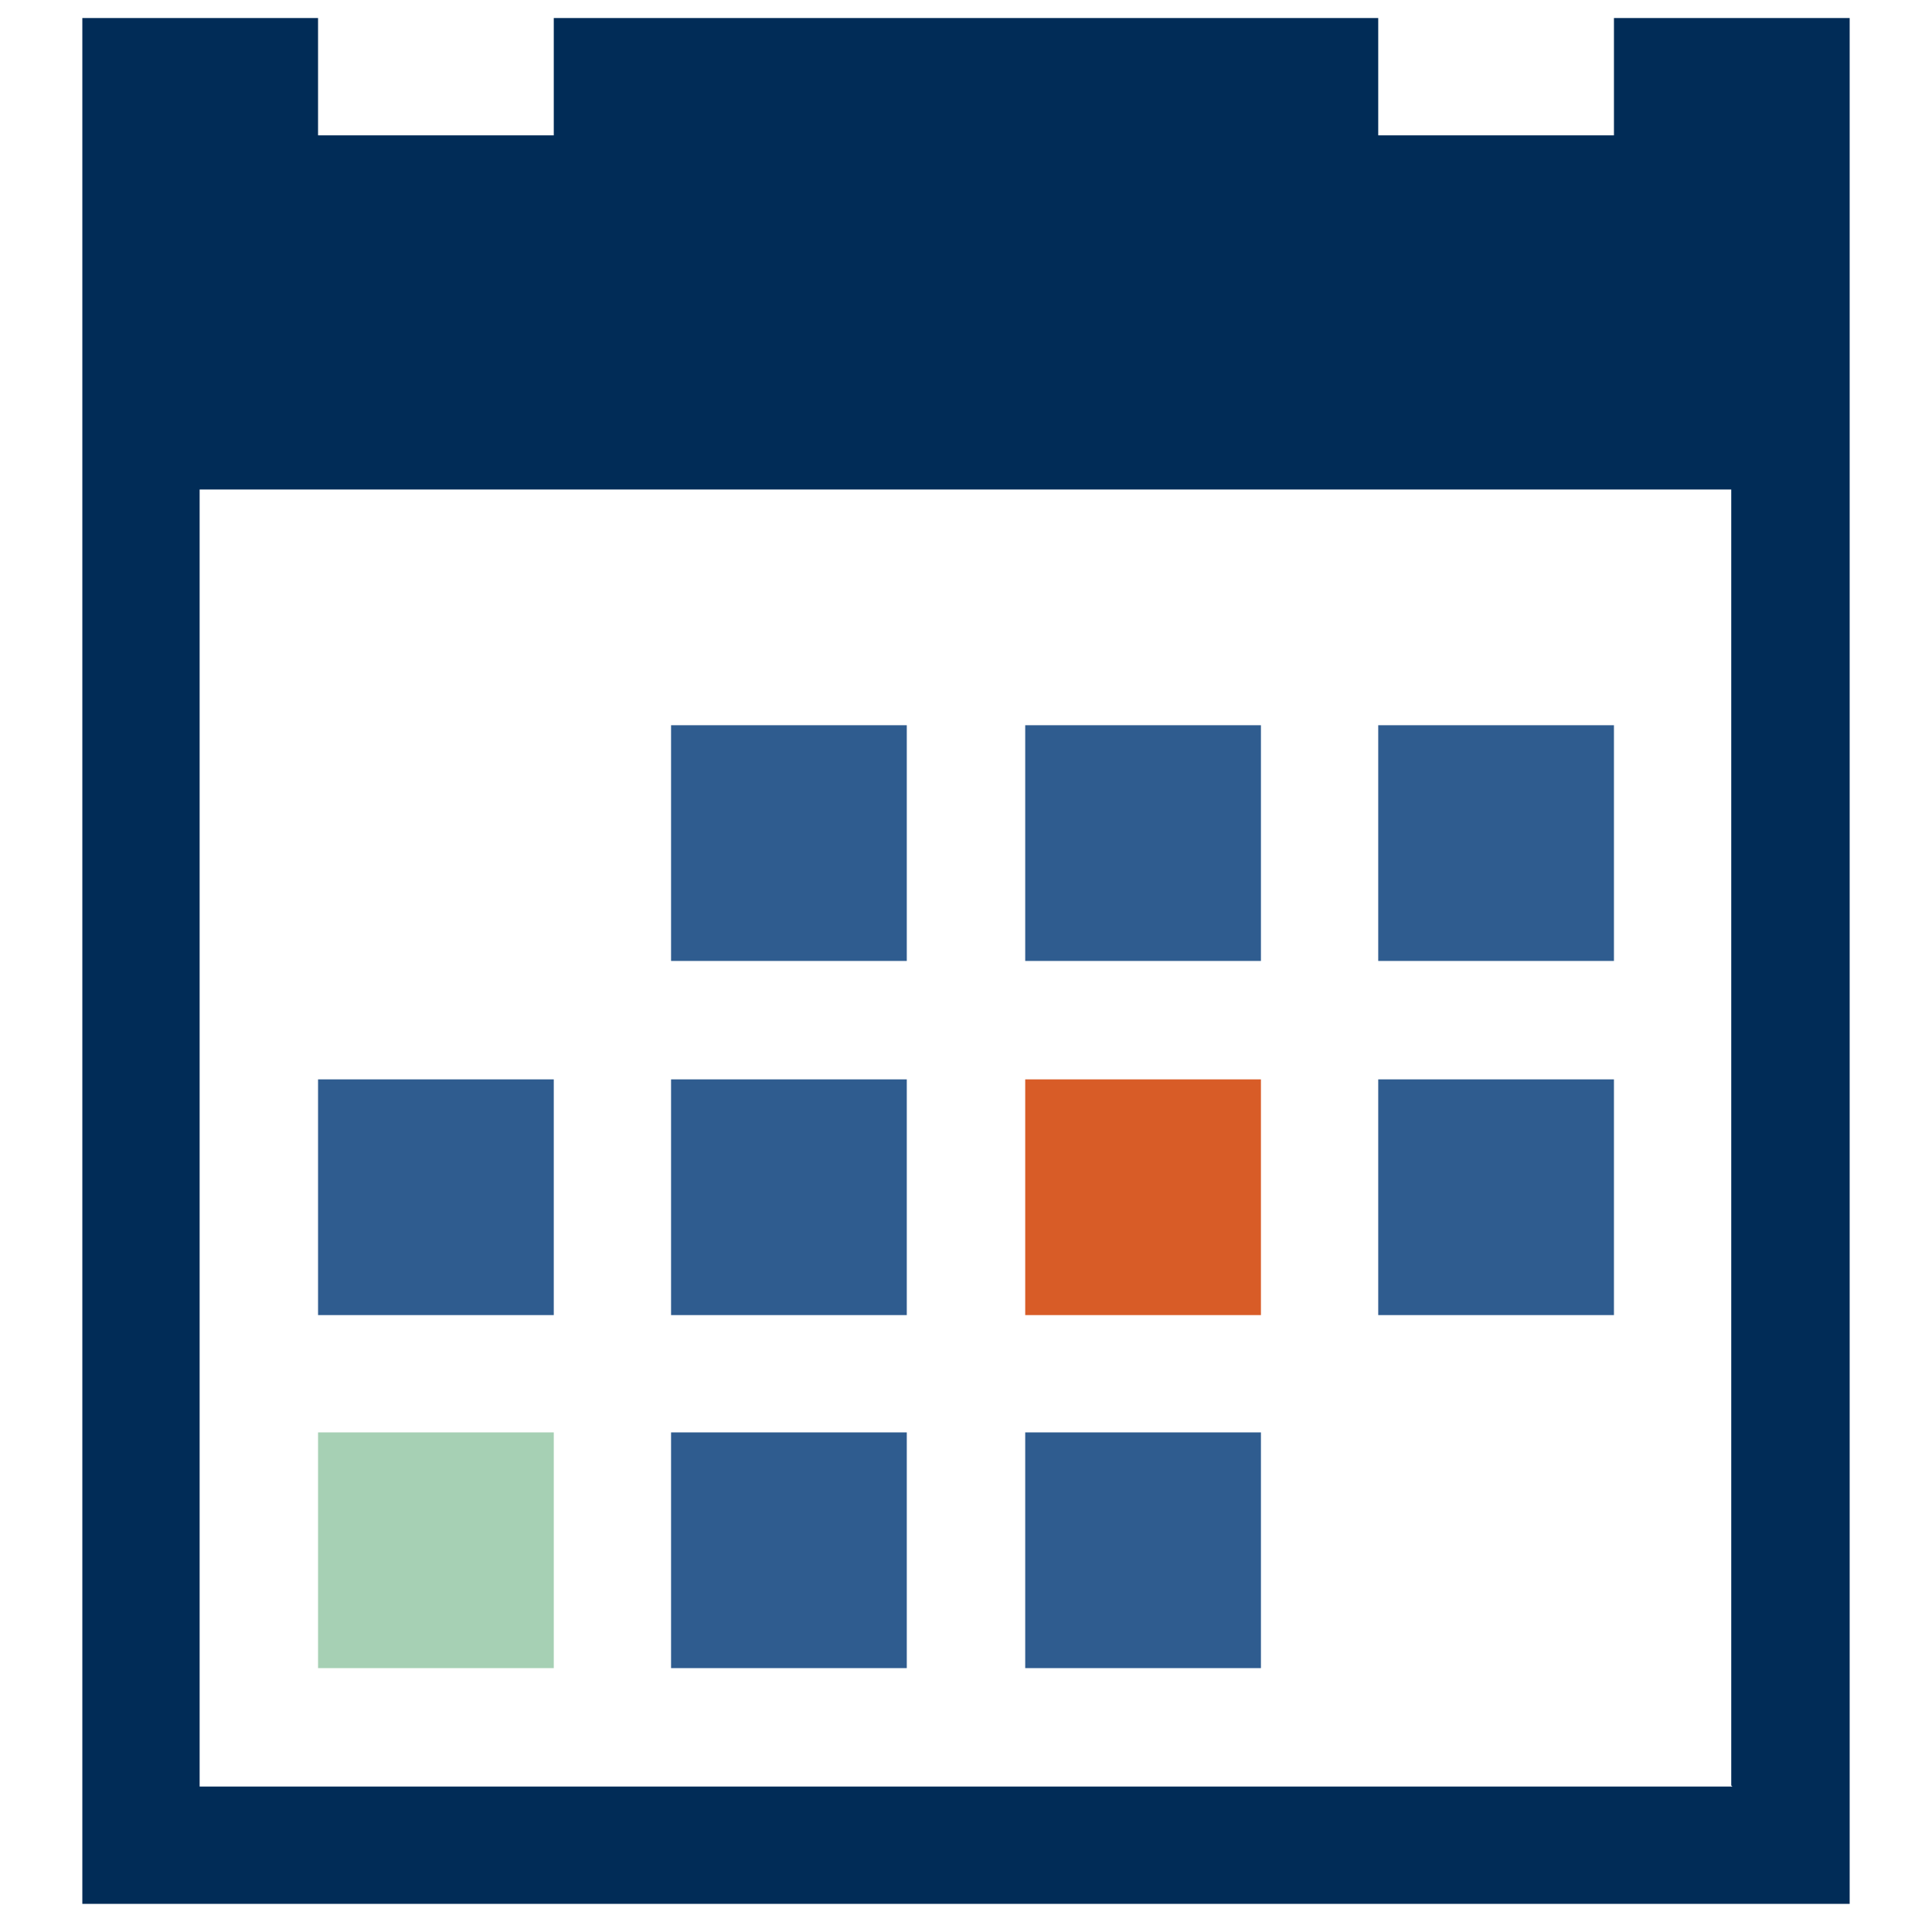
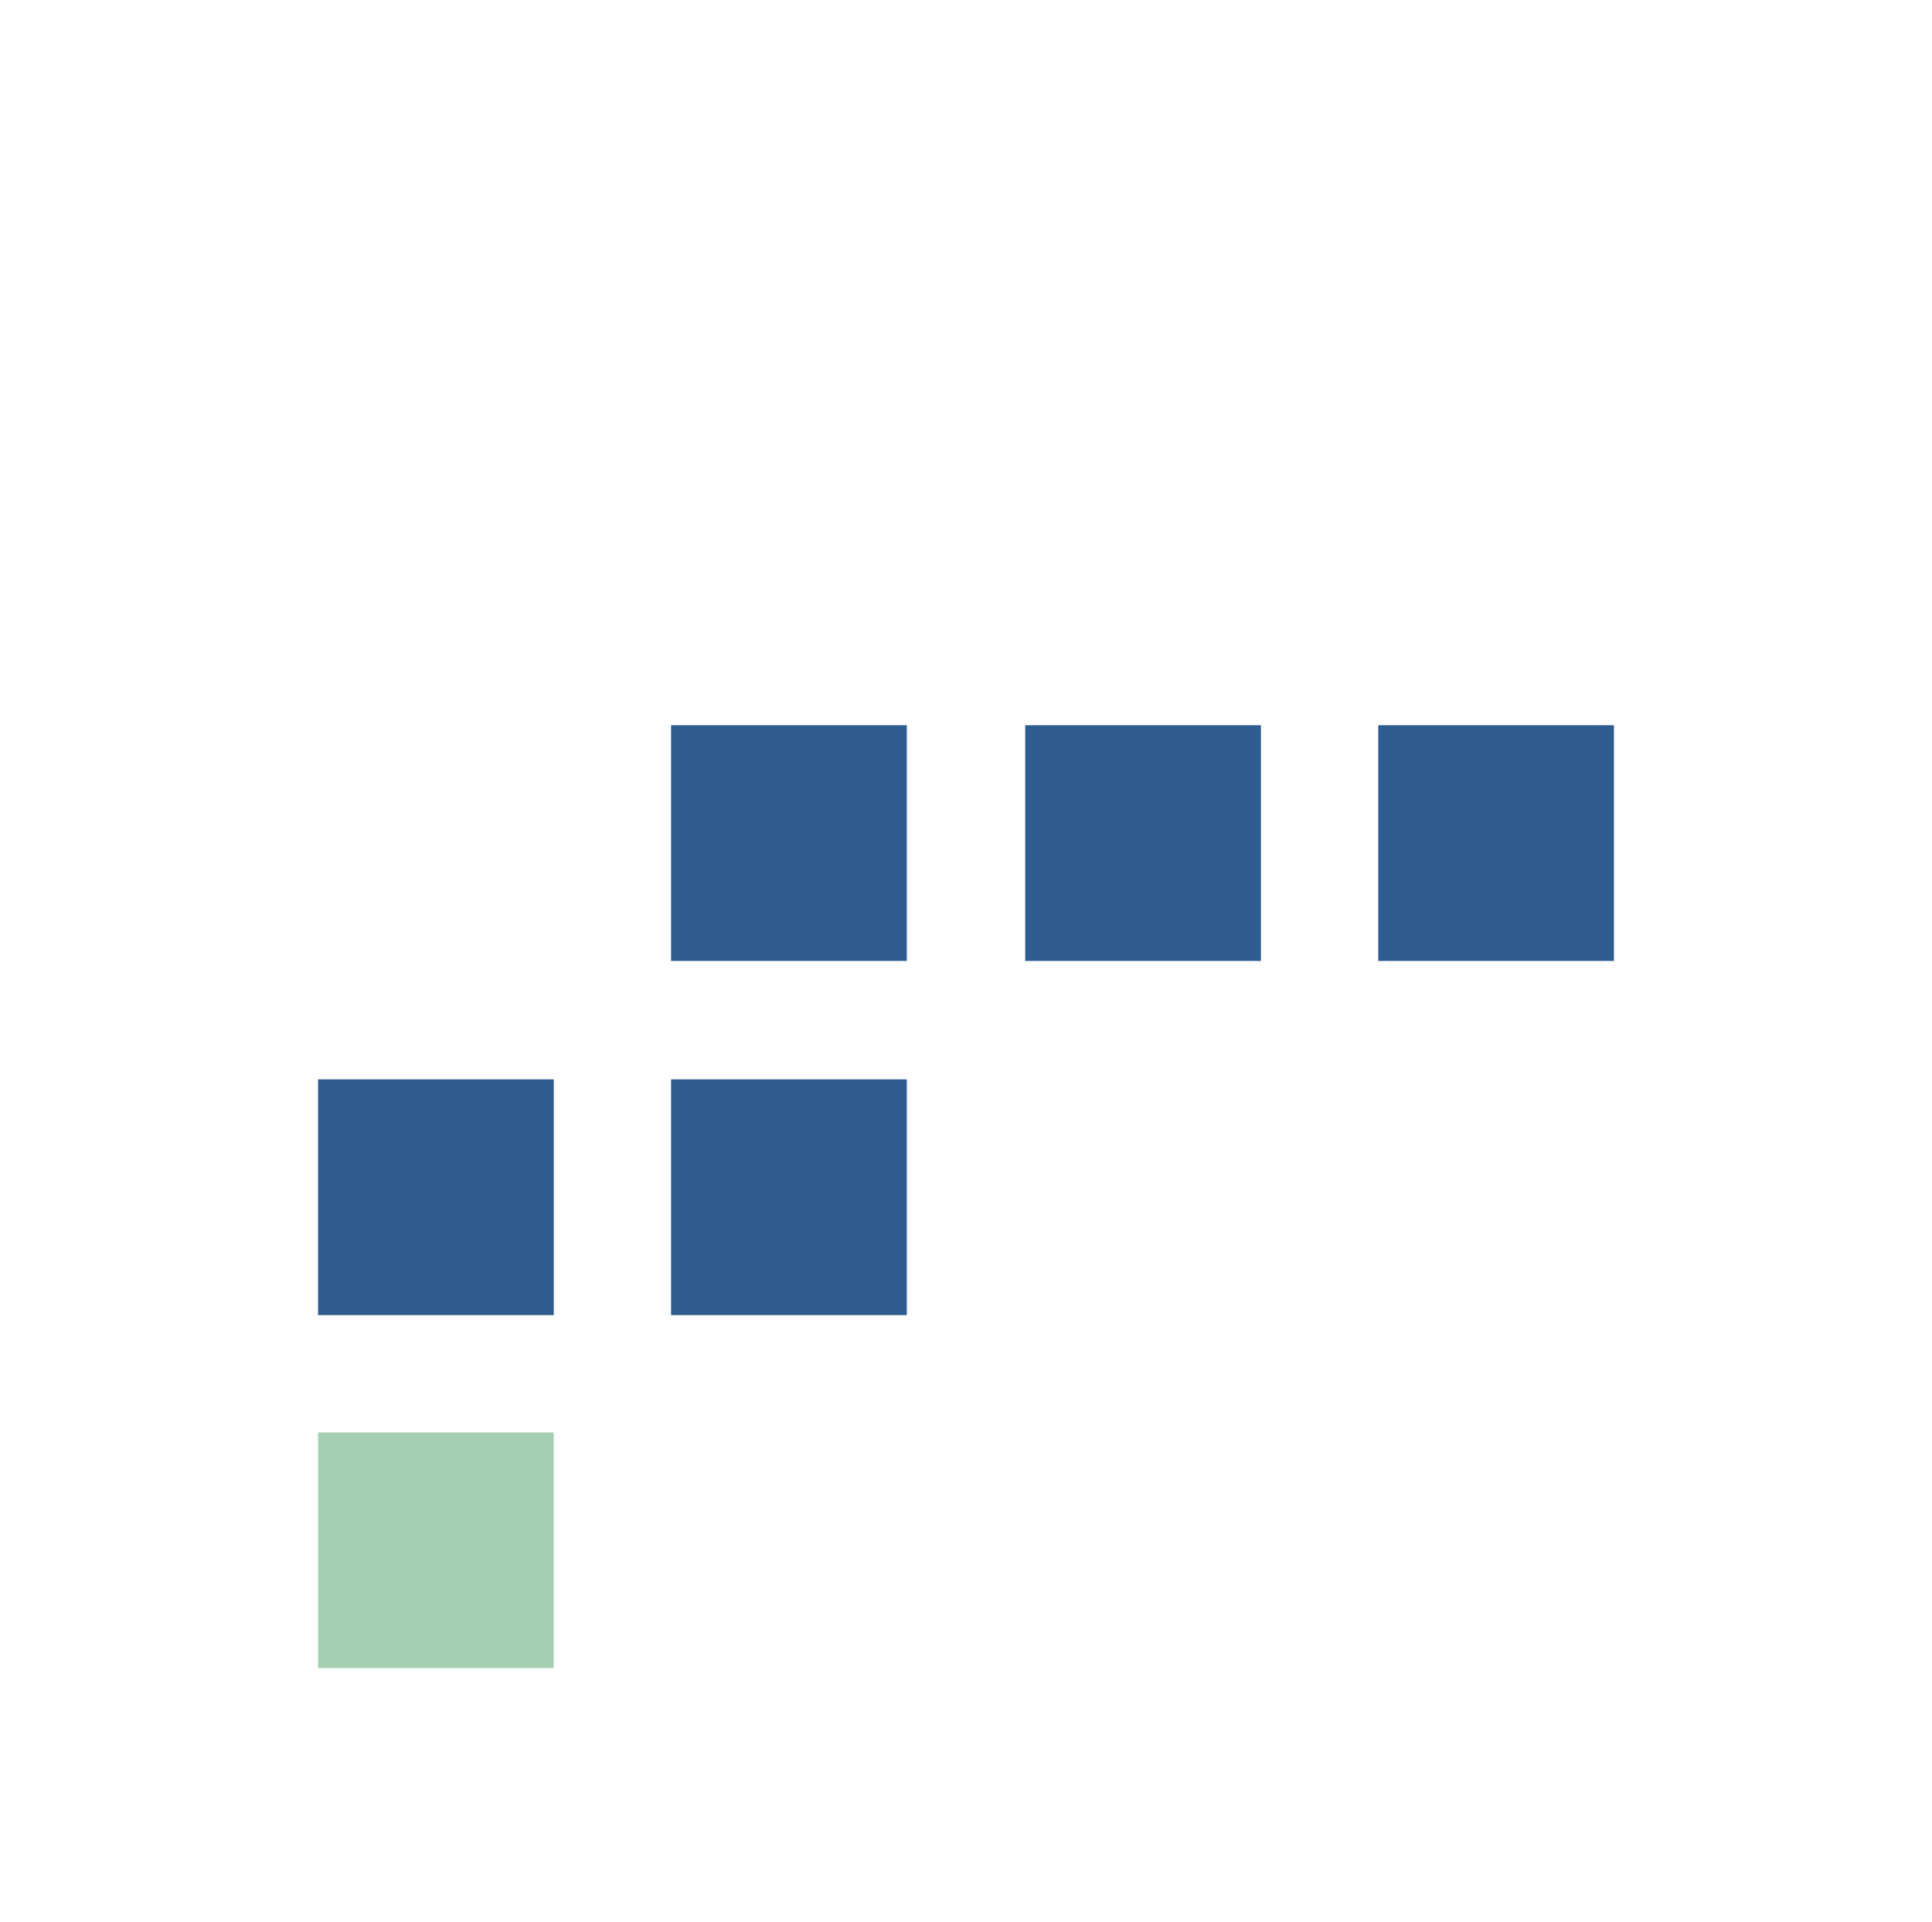
<svg xmlns="http://www.w3.org/2000/svg" id="uuid-fc35baa6-8357-4675-ba44-3a5cf2709589" version="1.1" viewBox="0 0 171.3 170.4">
  <defs>
    <style>
      .st0 {
        fill: #a6d0b4;
      }

      .st1 {
        fill: #2f5c8f;
      }

      .st2 {
        fill: #012c57;
      }

      .st3 {
        fill: #d85c27;
      }
    </style>
  </defs>
  <rect class="st1" x="59.5" y="64.3" width="20.9" height="20.9" />
  <rect class="st1" x="90.9" y="64.3" width="20.9" height="20.9" />
  <rect class="st1" x="122.2" y="64.3" width="20.9" height="20.9" />
  <rect class="st0" x="28.2" y="127" width="20.9" height="20.9" />
-   <rect class="st1" x="59.5" y="127" width="20.9" height="20.9" />
-   <rect class="st1" x="90.9" y="127" width="20.9" height="20.9" />
  <rect class="st1" x="59.5" y="95.7" width="20.9" height="20.9" />
-   <rect class="st3" x="90.9" y="95.7" width="20.9" height="20.9" />
-   <rect class="st1" x="122.2" y="95.7" width="20.9" height="20.9" />
  <rect class="st1" x="28.2" y="95.7" width="20.9" height="20.9" />
-   <path class="st2" d="M143.1,1.6v10.4h-20.9V1.6H49.1v10.4h-20.9V1.6H7.3v167.2h156.7V1.6h-20.9ZM153.6,158.4H17.7V43.4h135.8v114.9Z" />
</svg>